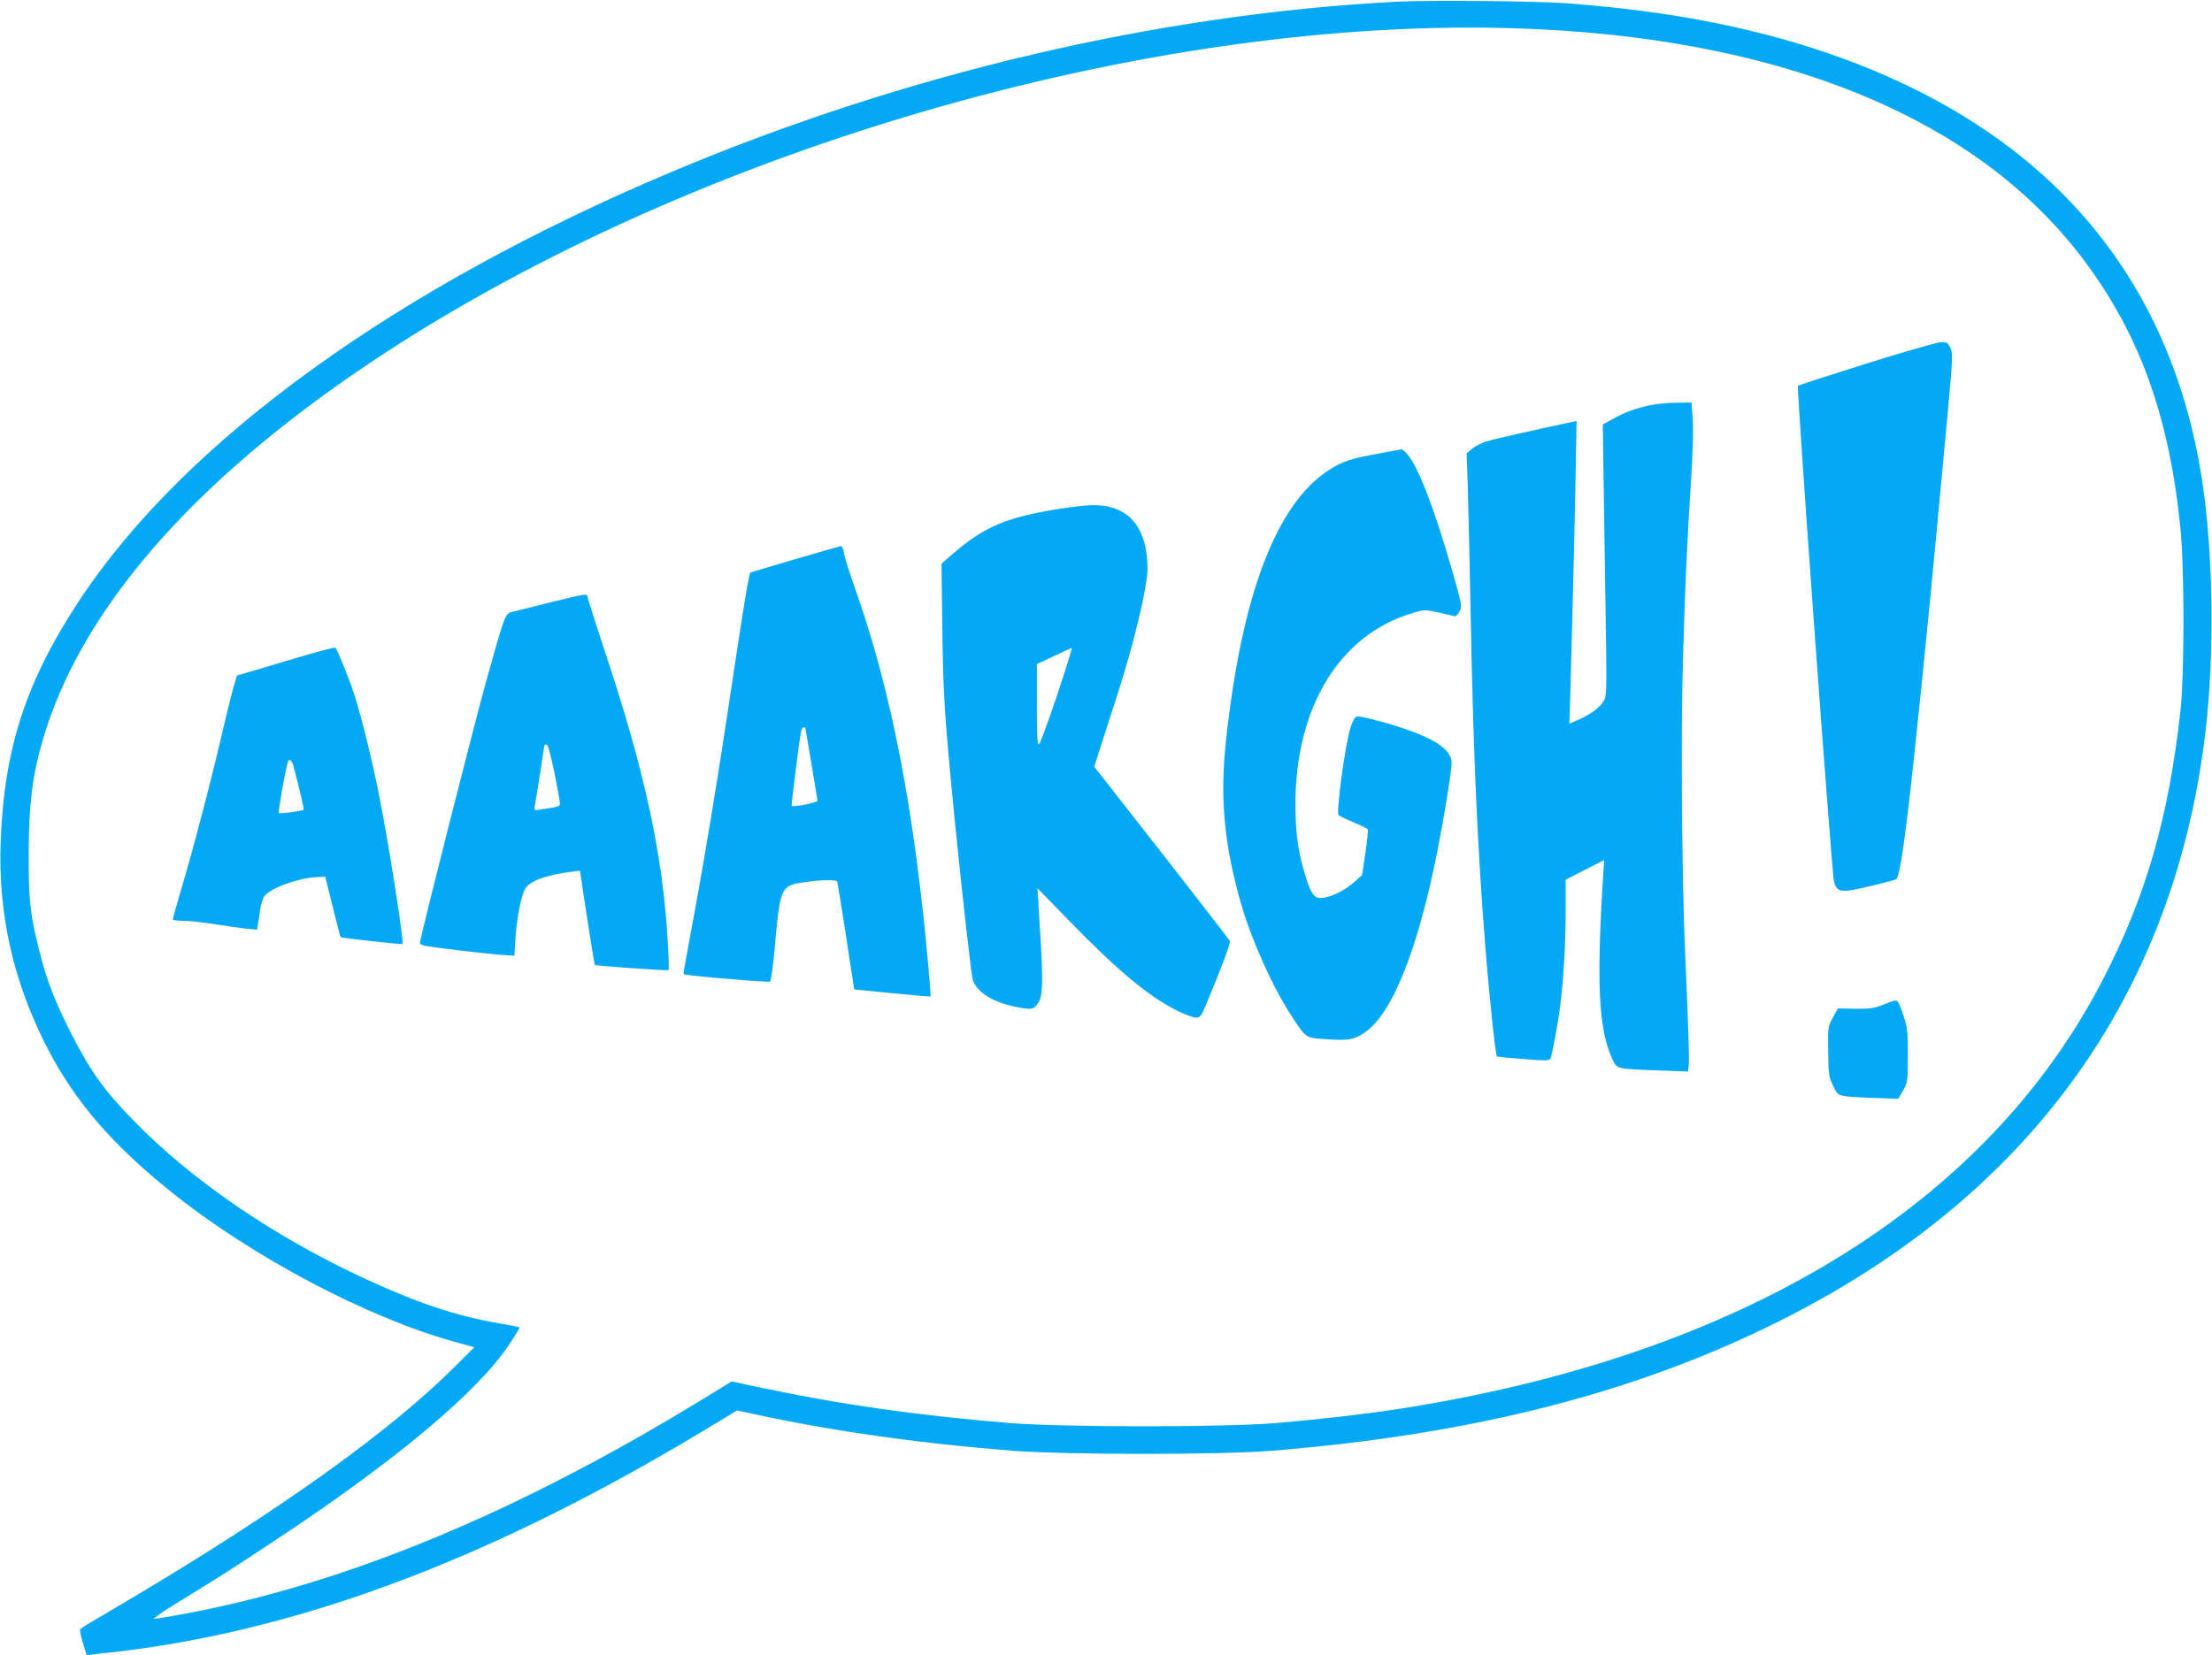
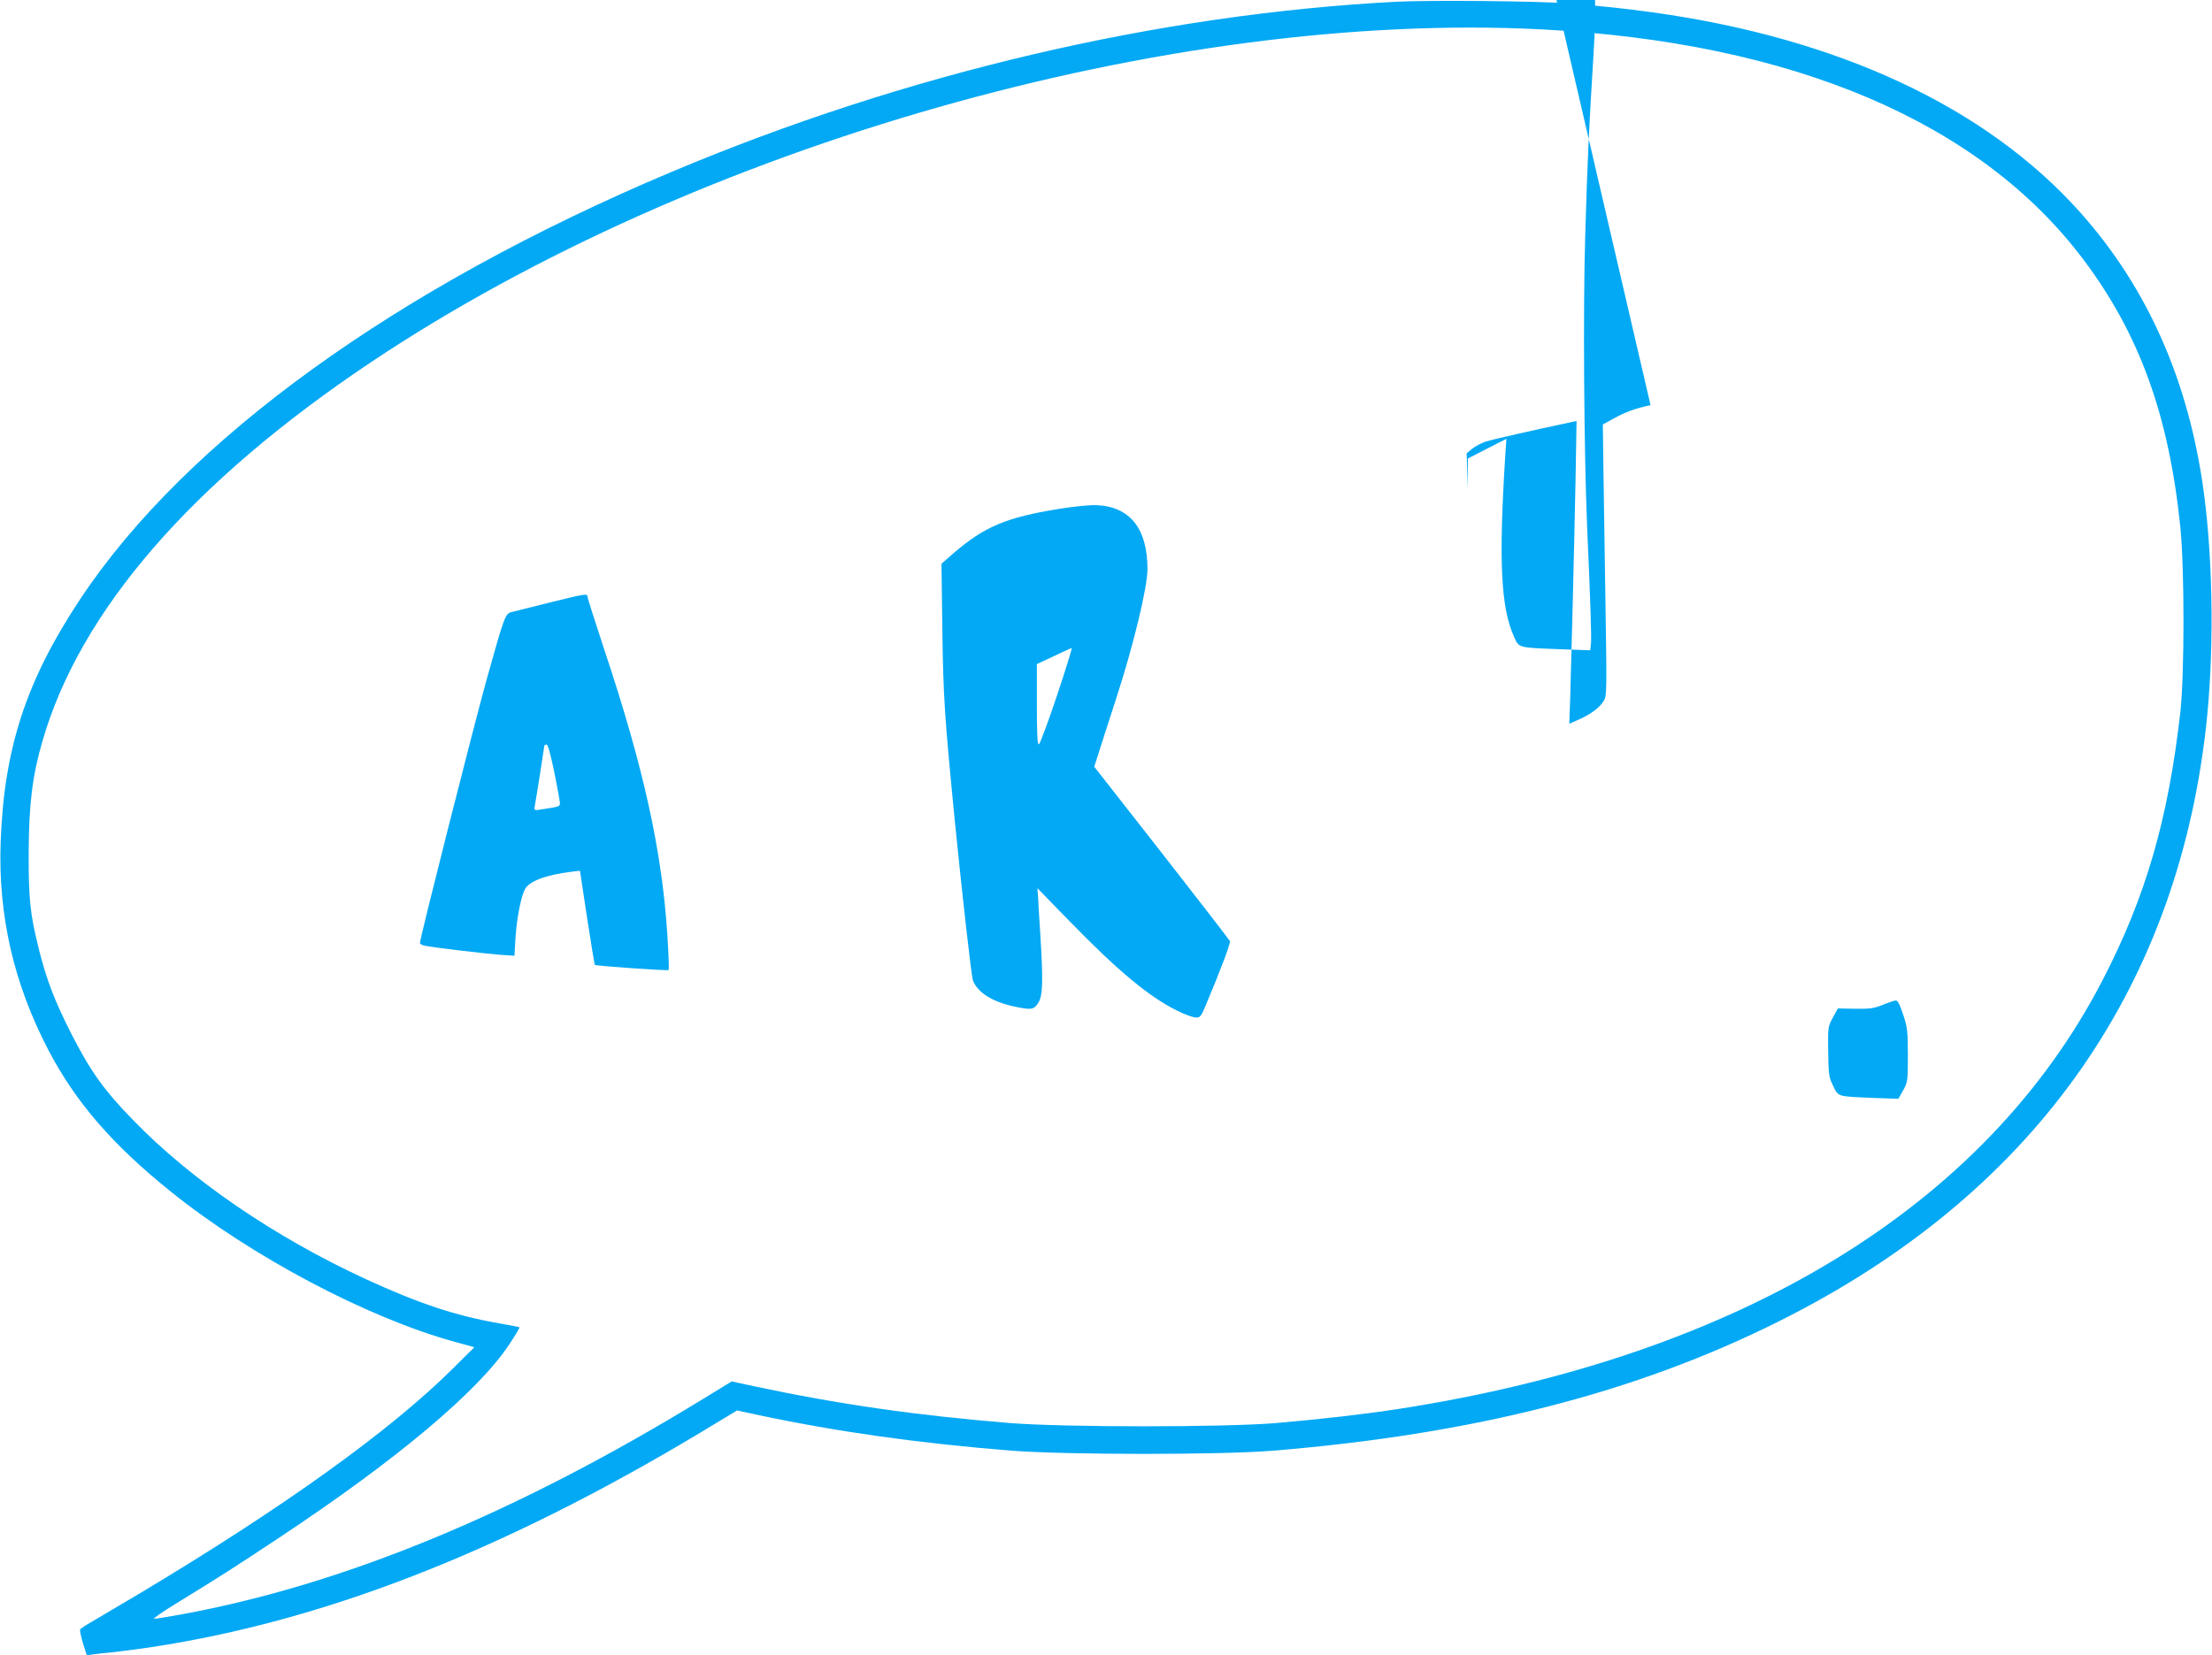
<svg xmlns="http://www.w3.org/2000/svg" version="1.0" width="1280pt" height="958pt" viewBox="0 0 1280 958" preserveAspectRatio="xMidYMid meet">
  <g transform="translate(0,958) scale(0.1,-0.1)" fill="#03a9f4" stroke="none">
    <path d="M8080 9570 c-1377 -72 -2842 -415 -4194 -985 -1589 -669 -2808 -1549 -3420 -2470 -313 -471 -442 -863 -462 -1405 -16 -427 75 -823 277 -1210 158 -301 370 -546 707 -817 464 -374 1135 -729 1637 -868 l120 -33 -130 -129 c-363 -359 -976 -799 -1805 -1295 -124 -74 -251 -149 -282 -167 -32 -18 -60 -37 -64 -42 -3 -5 4 -41 16 -80 l22 -70 37 5 c20 3 65 8 101 11 36 4 124 15 195 25 1016 147 2059 552 3220 1249 l210 127 130 -28 c453 -96 923 -162 1460 -205 314 -24 1209 -25 1510 0 1162 95 2101 335 2927 748 1452 724 2296 1895 2472 3429 48 414 44 951 -10 1360 -85 646 -324 1191 -717 1631 -543 609 -1399 1009 -2477 1158 -160 22 -291 36 -480 51 -172 14 -800 20 -1000 10z m840 -160 c1451 -74 2535 -534 3134 -1330 326 -432 497 -905 563 -1553 24 -242 24 -846 0 -1067 -70 -621 -200 -1071 -451 -1555 -678 -1309 -2096 -2173 -4071 -2480 -203 -31 -445 -59 -711 -82 -301 -25 -1222 -25 -1539 0 -540 44 -988 108 -1481 213 l-130 28 -165 -101 c-1083 -663 -2078 -1075 -3022 -1248 -76 -14 -146 -25 -155 -25 -9 0 46 39 123 86 270 166 322 199 595 380 686 454 1159 852 1338 1124 34 51 60 95 58 97 -2 2 -54 12 -116 23 -249 43 -465 114 -775 257 -526 243 -1008 572 -1345 920 -168 172 -246 282 -354 493 -100 196 -147 319 -191 496 -51 203 -60 291 -59 559 1 277 21 444 79 643 217 755 864 1502 1904 2197 1881 1257 4618 2035 6771 1925z" />
-     <path d="M10802 7476 c-216 -68 -395 -126 -398 -129 -9 -8 196 -2832 209 -2872 19 -62 40 -64 206 -25 77 18 145 37 152 40 17 11 35 111 68 381 32 256 119 1105 170 1659 17 179 45 478 62 664 29 316 30 342 15 373 -14 29 -20 33 -53 33 -21 -1 -215 -56 -431 -124z" />
-     <path d="M9551 7235 c-92 -20 -148 -41 -216 -79 l-60 -33 3 -234 c2 -129 7 -481 12 -784 8 -509 8 -552 -8 -579 -23 -40 -76 -80 -144 -110 l-57 -25 5 142 c6 198 23 856 31 1266 l6 344 -29 -6 c-227 -48 -459 -101 -497 -113 -26 -9 -62 -28 -79 -42 l-31 -26 7 -211 c3 -115 11 -437 16 -715 15 -798 39 -1354 85 -1930 23 -290 59 -627 67 -635 2 -2 70 -9 152 -15 120 -10 150 -9 157 1 9 16 45 204 58 314 19 148 31 359 31 542 l0 181 111 57 112 57 -7 -103 c-38 -606 -25 -872 50 -1040 31 -69 19 -65 270 -75 l172 -6 4 36 c4 36 -1 205 -22 681 -18 429 -24 1260 -11 1680 12 419 22 634 47 1034 10 154 13 291 9 348 l-7 93 -86 -1 c-48 0 -116 -7 -151 -14z" />
-     <path d="M7979 6955 c-159 -28 -212 -46 -290 -96 -304 -197 -504 -723 -595 -1569 -36 -333 -10 -606 91 -953 61 -208 186 -484 291 -641 84 -128 77 -123 198 -131 128 -9 159 -4 221 37 160 106 310 480 424 1058 39 198 81 459 81 504 0 88 -127 162 -419 242 -91 25 -128 31 -137 23 -7 -6 -20 -32 -28 -57 -31 -93 -86 -497 -70 -511 5 -4 44 -23 87 -41 43 -18 80 -36 82 -41 3 -4 -4 -65 -14 -136 l-19 -128 -44 -39 c-52 -47 -123 -83 -176 -92 -54 -8 -72 11 -105 117 -45 142 -60 250 -61 419 -1 563 253 983 673 1110 72 22 74 22 154 5 45 -10 87 -20 94 -22 6 -3 19 10 28 27 16 31 15 37 -35 213 -105 370 -199 617 -264 695 -15 17 -31 32 -34 31 -4 0 -64 -11 -133 -24z" />
+     <path d="M9551 7235 c-92 -20 -148 -41 -216 -79 l-60 -33 3 -234 c2 -129 7 -481 12 -784 8 -509 8 -552 -8 -579 -23 -40 -76 -80 -144 -110 l-57 -25 5 142 c6 198 23 856 31 1266 l6 344 -29 -6 c-227 -48 -459 -101 -497 -113 -26 -9 -62 -28 -79 -42 l-31 -26 7 -211 l0 181 111 57 112 57 -7 -103 c-38 -606 -25 -872 50 -1040 31 -69 19 -65 270 -75 l172 -6 4 36 c4 36 -1 205 -22 681 -18 429 -24 1260 -11 1680 12 419 22 634 47 1034 10 154 13 291 9 348 l-7 93 -86 -1 c-48 0 -116 -7 -151 -14z" />
    <path d="M6125 6634 c-302 -49 -427 -102 -605 -254 l-72 -63 5 -381 c5 -387 13 -506 72 -1106 44 -440 96 -901 105 -925 27 -70 111 -123 239 -151 100 -21 113 -19 139 21 26 41 29 122 12 395 -6 91 -12 188 -13 217 l-4 52 185 -190 c282 -290 464 -441 626 -520 44 -22 92 -39 107 -39 24 0 30 8 57 73 91 217 144 359 139 370 -3 6 -180 236 -395 511 l-390 498 23 72 c12 39 59 184 104 323 99 304 181 643 181 749 0 235 -102 362 -295 370 -40 2 -134 -8 -220 -22z m-9 -1081 c-51 -152 -98 -279 -104 -281 -9 -3 -12 54 -12 230 l0 234 98 46 c53 25 100 47 104 47 3 1 -35 -124 -86 -276z" />
-     <path d="M4600 6343 c-140 -41 -256 -76 -258 -78 -8 -7 -38 -187 -97 -580 -97 -651 -170 -1090 -259 -1565 -18 -96 -32 -176 -31 -178 6 -8 368 -40 500 -45 6 0 17 79 27 187 30 343 38 365 139 384 93 18 219 23 224 9 2 -7 25 -150 51 -318 l47 -306 220 -22 c121 -12 221 -20 222 -19 1 2 -4 71 -11 153 -82 926 -216 1620 -430 2220 -31 88 -59 177 -61 198 -3 20 -10 36 -17 36 -6 -1 -126 -35 -266 -76z m60 -975 c0 -2 16 -95 35 -207 19 -112 35 -209 35 -216 0 -11 -138 -38 -149 -29 -3 3 45 388 55 432 2 12 9 22 14 22 6 0 10 -1 10 -2z" />
    <path d="M3175 6091 c-104 -26 -202 -51 -216 -54 -35 -9 -41 -25 -143 -390 -76 -274 -386 -1498 -386 -1525 0 -6 12 -13 28 -16 47 -10 333 -44 428 -52 l91 -6 6 104 c7 110 31 235 54 280 23 47 122 84 269 102 l50 6 41 -271 c23 -148 43 -272 45 -274 6 -6 421 -35 427 -30 3 3 0 92 -7 198 -30 485 -137 973 -363 1650 -54 164 -99 304 -99 312 0 21 -10 19 -225 -34z m33 -983 c18 -90 33 -170 32 -179 0 -17 -6 -19 -107 -34 -43 -7 -43 -7 -38 22 8 42 55 341 55 347 0 4 6 6 13 6 8 0 23 -56 45 -162z" />
-     <path d="M1705 5769 c-126 -38 -253 -76 -282 -84 l-52 -15 -20 -68 c-10 -37 -31 -119 -46 -182 -79 -344 -181 -735 -261 -1003 -24 -82 -44 -153 -44 -158 0 -5 28 -9 63 -9 34 0 114 -9 177 -19 63 -10 145 -22 181 -26 l67 -6 5 33 c4 18 9 57 13 86 4 29 15 63 24 75 38 48 196 105 301 110 l51 2 43 -173 c23 -95 44 -174 46 -176 6 -6 354 -44 358 -40 10 9 -79 579 -134 854 -42 214 -104 463 -145 590 -30 93 -97 259 -109 271 -3 4 -109 -24 -236 -62z m-6 -626 c38 -145 61 -246 58 -250 -8 -7 -138 -25 -144 -19 -5 5 40 257 52 294 8 24 24 12 34 -25z" />
    <path d="M10895 3764 c-51 -21 -74 -24 -160 -23 l-100 2 -29 -53 c-28 -52 -29 -55 -27 -197 2 -134 4 -149 29 -199 31 -63 21 -60 232 -69 l145 -5 28 49 c26 47 27 54 27 202 0 139 -2 160 -27 236 -19 58 -32 83 -43 82 -8 0 -42 -12 -75 -25z" />
  </g>
</svg>